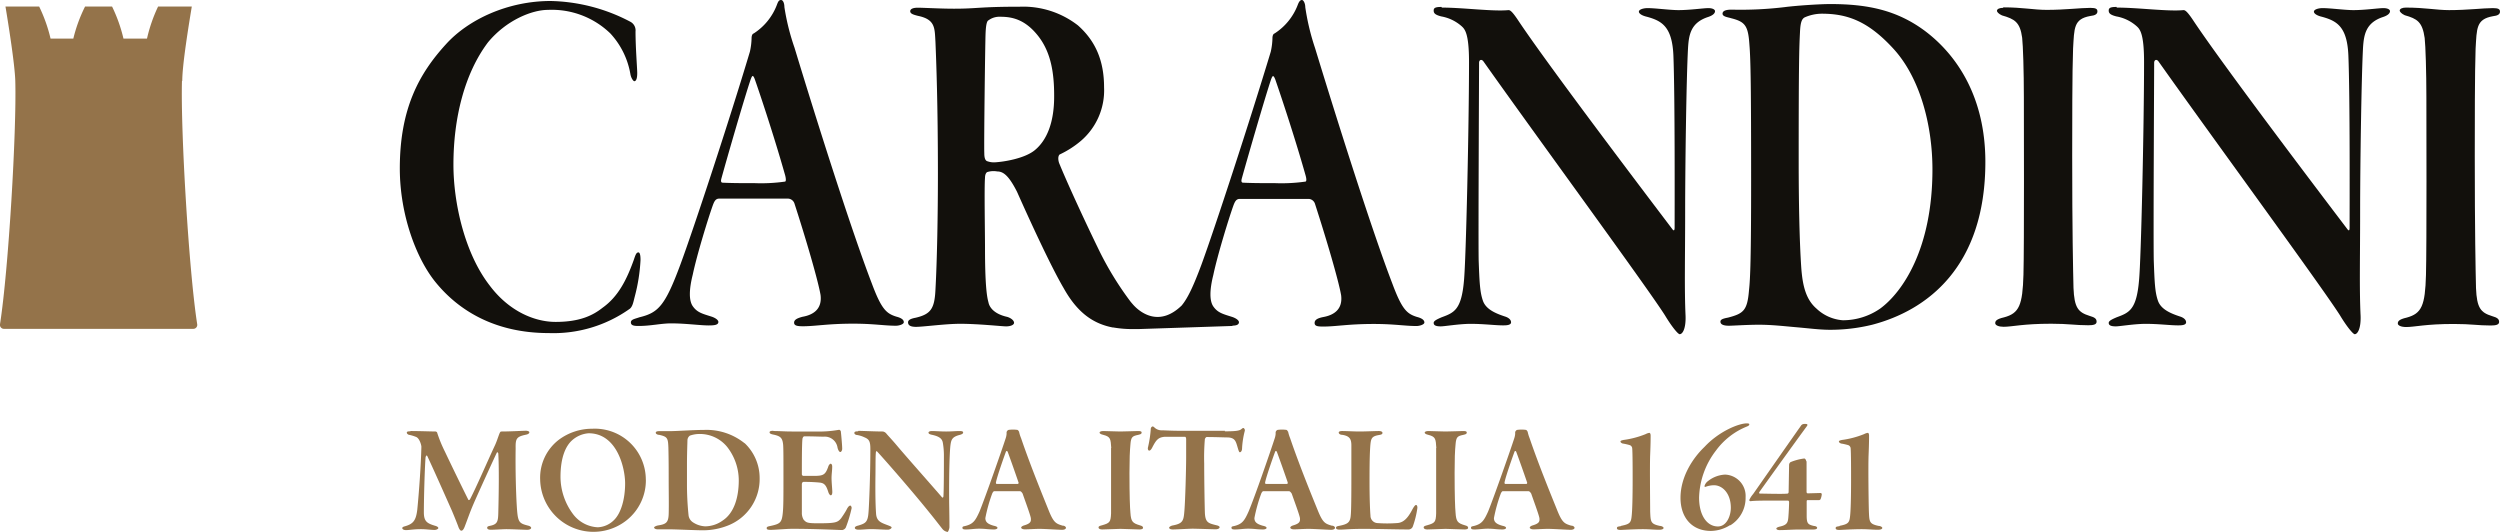
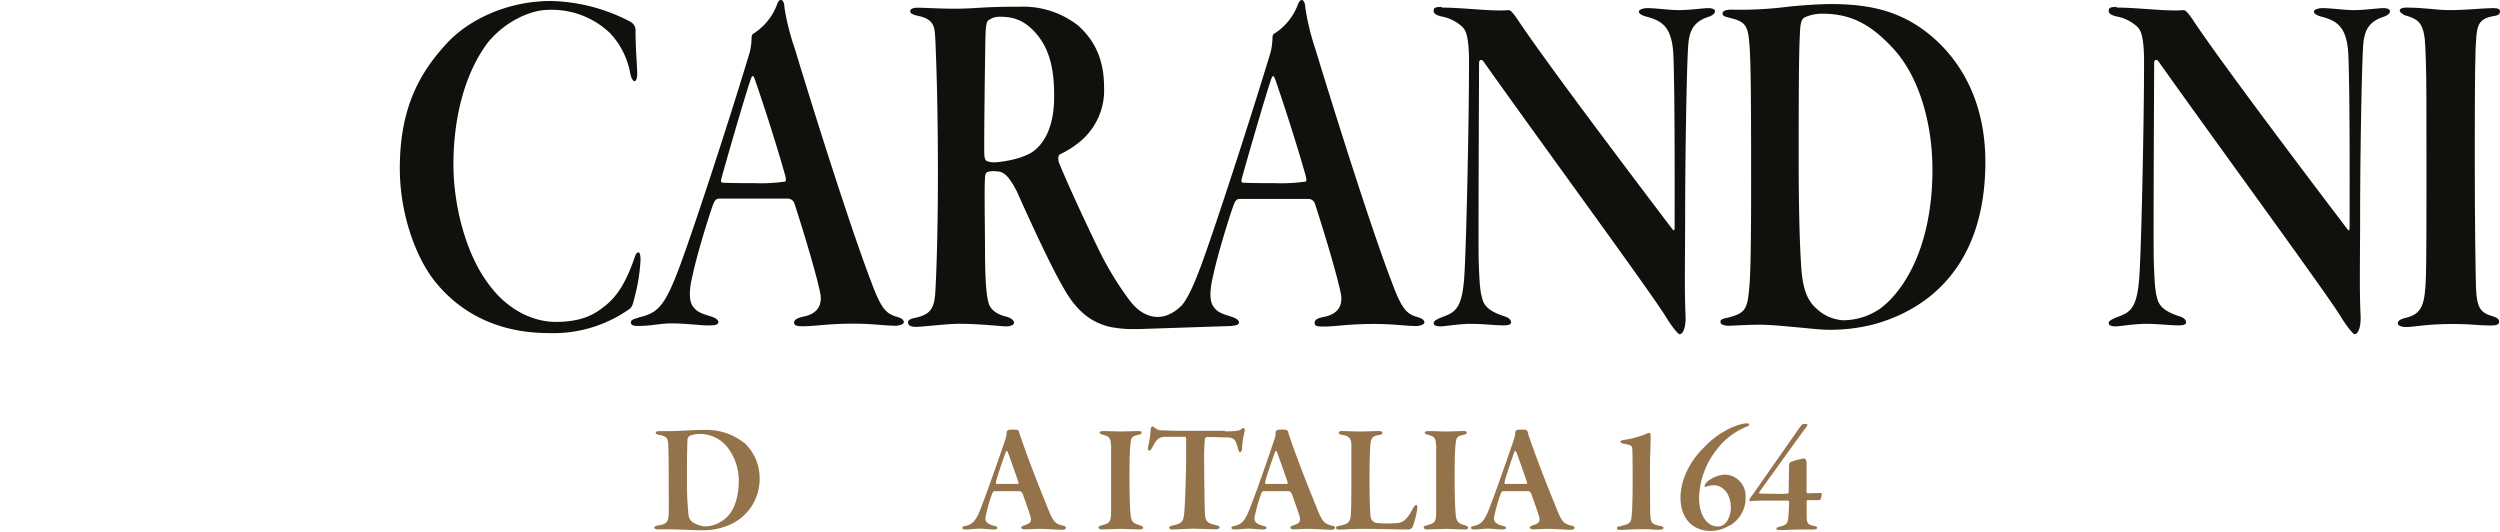
<svg xmlns="http://www.w3.org/2000/svg" viewBox="0 0 425.2 90.47">
  <defs>
    <style>.cls-1{fill:none;}.cls-2{clip-path:url(#clip-path);}.cls-3{fill:#94734a;}.cls-4{fill:#12100c;}</style>
    <clipPath id="clip-path" transform="translate(0)">
-       <rect class="cls-1" width="425.2" height="90.41" />
-     </clipPath>
+       </clipPath>
  </defs>
  <g id="Livello_2" data-name="Livello 2">
    <g id="Livello_1-2" data-name="Livello 1">
      <g class="cls-2">
        <path class="cls-3" d="M69.83,73.31c1.44,0,3.69.08,4.26.08.06,0,.27.1.27.23a22.71,22.71,0,0,0,1.3,3.17c1.23,2.59,3,6.23,4,8.22.06.1.24,0,.29-.11,1.13-2.17,3-6.54,4.24-9.18.31-.68.45-1.18.73-1.91.08-.21.19-.42.32-.42,1.54,0,3.3-.11,4.21-.13.26,0,.58.1.58.26s-.16.34-.61.42c-1.62.34-1.75.7-1.72,2.35-.06,3.8.07,7.67.18,9.55.18,3,.31,3.14,1.94,3.56.36.08.52.26.52.39s-.21.32-.68.32S87.05,90,86.1,90c-.52,0-2,.1-2.59.1-.41,0-.65-.1-.65-.34s.24-.28.63-.36c1.1-.26,1.23-.73,1.26-2.17.1-3.9.13-7.8,0-10.1,0-.08-.18-.32-.24-.16-.41.84-3.35,7.27-4,8.79s-1,2.59-1.41,3.64c-.24.68-.44.86-.65.86s-.42-.44-.5-.68-.5-1.31-1.07-2.67c-1.29-2.9-3-6.77-4.19-9.31-.16-.34-.32.1-.32.31-.15,2.12-.28,7-.28,9.24,0,1.54.57,1.86,1.83,2.25.5.13.63.29.63.42s-.32.31-.63.31c-.73,0-1.39-.13-2.3-.13-1.31,0-2,.16-2.57.16-.34,0-.63-.13-.63-.34s.32-.27.55-.34c1.34-.4,1.78-1,2-2.78.31-3.08.63-7.72.7-10.7,0-.31-.31-1.41-.86-1.67a6.66,6.66,0,0,0-1.21-.37c-.13,0-.41-.18-.41-.37s.18-.23.6-.23" transform="translate(0)" />
        <path class="cls-3" d="M109.85,81.58a8.68,8.68,0,0,1-3.24,6.88,9.07,9.07,0,0,1-14.74-6.93A8.13,8.13,0,0,1,95,74.83a9.46,9.46,0,0,1,5.73-1.91,8.67,8.67,0,0,1,9.11,8.66M97.18,75c-.83.81-1.85,2.53-1.85,6.12a10.63,10.63,0,0,0,2.14,6.33,5.58,5.58,0,0,0,4.21,2.23,4.13,4.13,0,0,0,2.73-1.21c1.23-1.18,1.91-3.63,1.91-6.25s-1.36-8.53-6.21-8.53A4.75,4.75,0,0,0,97.18,75Z" transform="translate(0)" />
      </g>
      <path class="cls-3" d="M126.66,75.38a8.18,8.18,0,0,1,2.54,5.94,8.49,8.49,0,0,1-5.24,8,11.45,11.45,0,0,1-4.52.87c-1.13,0-4.45-.16-5.44-.16h-2.1c-.52,0-.65-.21-.65-.32s.34-.28.65-.34c1.36-.21,1.78-.47,1.83-1.93s0-4.08,0-5.86,0-3.43-.05-5.45c-.06-1.62-.16-1.85-1.55-2.17-.28,0-.6-.15-.6-.36s.26-.27.63-.27h1.67c1.31,0,4.11-.21,5.94-.21a10.33,10.33,0,0,1,6.86,2.26m-9.26-1.31a1,1,0,0,0-.45.81c0,.42-.08,1.94-.08,4.29v3a51.16,51.16,0,0,0,.27,5.47,1.65,1.65,0,0,0,.68,1.15,4.12,4.12,0,0,0,2.14.73,5.14,5.14,0,0,0,3-1c1.91-1.26,2.72-3.88,2.72-6.83a9.27,9.27,0,0,0-2-5.71,6,6,0,0,0-4.6-2.17A5,5,0,0,0,117.4,74.07Z" transform="translate(0)" />
      <g class="cls-2">
        <path class="cls-3" d="M131.54,73.31c1.1,0,1.91.08,3.09.08.39,0,3.69,0,4.08,0a19.41,19.41,0,0,0,4-.29c.14,0,.27.18.29.23s.24,2.31.24,3c0,.27-.16.55-.32.55s-.36-.28-.47-.73a2.19,2.19,0,0,0-2.35-1.88c-.58,0-1.78-.06-3.3-.06-.16,0-.26.21-.31.37-.11.68-.11,4.14-.11,6.07a.29.29,0,0,0,.24.29h1.75c1.65,0,2-.16,2.49-1.54.07-.27.28-.53.42-.53s.28.21.26.53c0,.65-.11,1.25-.11,1.91s.11,1.72.13,2.35c0,.37-.1.58-.26.58s-.34-.29-.42-.55c-.36-1.13-.65-1.55-1.54-1.62a26.62,26.62,0,0,0-2.67-.11c-.16,0-.29.16-.29.42l0,4.81a2.19,2.19,0,0,0,.31,1.21c.45.47.58.6,2.38.6,3,0,3.38-.11,4-.87.27-.39.69-1,.95-1.51s.47-.63.6-.63.23.26.23.42a21.74,21.74,0,0,1-1,3.32.84.84,0,0,1-.61.42c-.39,0-4.52-.21-8.53-.21-.94,0-3,.18-3.63.18s-.68-.13-.68-.31.15-.26.57-.34c1.75-.37,2-.58,2.17-2.25.11-1.13.11-2.62.11-6s0-4.76-.05-5.54c-.11-1.18-.42-1.5-1.65-1.76-.53-.1-.66-.23-.66-.39s.16-.26.66-.26" transform="translate(0)" />
        <path class="cls-3" d="M146,73.28c.55,0,2.91.11,4.17.11a1,1,0,0,1,.52.28c.39.48,1,1.08,2,2.28,1.39,1.65,5.89,6.73,7.51,8.61.18.18.24,0,.26-.16.08-1.15.08-5.33.08-6.83a12.79,12.79,0,0,0-.18-2.25c-.11-.65-.5-1.07-1.81-1.36-.52-.1-.63-.23-.63-.39s.29-.26.55-.26c.63,0,1.55.08,2.44.08s1.67-.08,2.3-.08c.44,0,.6.08.6.26s-.24.31-.55.39c-1.36.34-1.49.84-1.62,1.86-.13,1.2-.24,4.53-.21,9.13,0,1.08.05,2.38.05,4.69,0,.26-.21.83-.31.83a1.38,1.38,0,0,1-.87-.49c-.39-.48-1.38-1.78-2.22-2.8-2.54-3.17-7-8.32-8.87-10.36-.11-.11-.21-.14-.24.13-.07.65-.05,1.59-.07,3.71-.06,4.11.05,5.91.1,6.7.1,1.33.86,1.54,2.07,2,.42.16.57.24.57.37s-.31.36-.63.36c-.75,0-2-.1-2.87-.1-.66,0-1.44.1-2.12.1-.26,0-.63-.07-.63-.31s.37-.34.57-.39c1.23-.37,1.65-.55,1.76-2.33.08-.84.31-6.1.31-10.68,0-1.25-.18-1.67-1-2a4.68,4.68,0,0,0-1.23-.39c-.2,0-.49-.13-.49-.34s.15-.29.62-.29" transform="translate(0)" />
      </g>
      <path class="cls-3" d="M173.32,73.41a5.79,5.79,0,0,0,.34,1.1c1.65,4.84,3.82,10.1,4.68,12.25s1.26,2.3,2.38,2.64c.39,0,.58.24.58.37s-.16.34-.66.34-3-.16-3.79-.16c-.94,0-1.83.08-2.54.08-.42,0-.63-.16-.63-.29s.19-.29.53-.39c1.15-.34,1.15-.71,1.12-1.18s-1.18-3.53-1.39-4.19c-.1-.18-.28-.44-.49-.44-.76,0-3.25,0-4.37,0-.08,0-.26.21-.34.44a26.12,26.12,0,0,0-1.15,4.13c0,.61.31,1,1.43,1.31.53.11.63.24.63.37s-.23.26-.6.26c-1,0-1.46-.13-2.51-.13-.81,0-1.52.13-2.2.13-.34,0-.63,0-.65-.26s.18-.26.52-.34c1.34-.34,1.7-.94,2.38-2.43,1-2.46,3.8-10.44,4.45-12.46a3,3,0,0,0,.16-.76c0-.13,0-.1,0-.29a.56.56,0,0,1,.32-.39,5.29,5.29,0,0,1,1.54,0,.58.58,0,0,1,.24.29M173.21,82c-.52-1.54-1.36-3.9-1.8-5.1-.08-.24-.26-.24-.32-.08-.18.47-1.49,4.13-1.7,5.23,0,.11,0,.24.13.26.68,0,3.35,0,3.61,0C173.21,82.28,173.29,82.13,173.21,82Z" transform="translate(0)" />
      <path class="cls-3" d="M189,76.19c-.1-1.52-.1-1.91-1.36-2.23-.47-.1-.63-.26-.63-.39s.24-.26.63-.26c.65,0,2.12.08,2.9.08,1.26,0,2.07-.08,3-.08.29,0,.63,0,.63.26s-.21.29-.58.39c-1,.21-1.23.34-1.33,1.65-.1,1.1-.16,2.49-.16,4.79,0,4,.08,5.94.16,6.8.1,1.52.37,1.78,1.62,2.15.37.1.53.21.53.42s-.27.28-.63.28c-.84,0-2.46-.1-3.22-.1s-2.2.1-3.11.1c-.32,0-.61-.1-.61-.34s.27-.28.66-.39c1.25-.36,1.41-.55,1.47-2,0-1,0-3.64,0-6.2,0-1.86,0-4,0-4.92" transform="translate(0)" />
      <path class="cls-3" d="M208.32,73.36c1.7,0,2.43-.08,2.77-.34.13-.1.26-.23.39-.23a.44.44,0,0,1,.24.47,14.66,14.66,0,0,0-.47,3c0,.47-.24.66-.37.66s-.21-.24-.36-.74c-.32-1.07-.42-1.7-1.63-1.78-.7,0-2.09-.07-3.66-.07-.13,0-.31.28-.31.39a37.74,37.74,0,0,0-.11,4.16c0,3,.08,7.22.11,8.16.05,1.83.55,1.94,1.91,2.28.36.08.6.18.6.36s-.26.34-.68.34-3.35-.1-3.9-.1-2.83.13-3.35.13-.65-.16-.65-.31.39-.34.6-.37c1.8-.34,1.86-.84,2-2.59s.29-6.93.29-9.1c0-1.52,0-1.65,0-3,0-.16-.07-.39-.18-.39-.55,0-2.95,0-3.48,0-1.1.1-1.44.55-2.07,1.75-.2.42-.39.6-.55.6s-.26-.21-.23-.47a20,20,0,0,0,.5-3.3.46.46,0,0,1,.28-.34c.11,0,.13,0,.32.16a1.75,1.75,0,0,0,1.28.5c.55,0,1.54.08,3.17.08l7.56,0" transform="translate(0)" />
      <path class="cls-3" d="M219.08,73.41a6.64,6.64,0,0,0,.34,1.1c1.65,4.84,3.82,10.1,4.69,12.25s1.25,2.3,2.38,2.64c.39,0,.57.24.57.37s-.16.34-.65.34-3-.16-3.8-.16c-.94,0-1.83.08-2.54.08-.41,0-.62-.16-.62-.29s.18-.29.52-.39c1.15-.34,1.15-.71,1.13-1.18s-1.18-3.53-1.39-4.19c-.11-.18-.29-.44-.5-.44-.76,0-3.24,0-4.37,0-.08,0-.26.21-.34.44a26.12,26.12,0,0,0-1.15,4.13c0,.61.31,1,1.44,1.31.52.11.63.24.63.37s-.24.26-.6.26c-1,0-1.47-.13-2.52-.13-.81,0-1.51.13-2.19.13-.35,0-.63,0-.66-.26s.18-.26.53-.34c1.33-.34,1.7-.94,2.37-2.43,1.05-2.46,3.8-10.44,4.45-12.46a3,3,0,0,0,.16-.76c0-.13,0-.1,0-.29a.57.57,0,0,1,.31-.39,5.35,5.35,0,0,1,1.55,0,.62.62,0,0,1,.23.29M219,82c-.53-1.54-1.36-3.9-1.81-5.1-.08-.24-.26-.24-.31-.08-.19.47-1.49,4.13-1.71,5.23,0,.11,0,.24.14.26.68,0,3.35,0,3.61,0C219,82.28,219.05,82.13,219,82Z" transform="translate(0)" />
      <path class="cls-3" d="M228.27,73.31c.69,0,2.12.08,2.91.08,1,0,2.72-.08,3.35-.08.31,0,.6.1.6.31s-.13.29-.6.37c-1.26.21-1.36.6-1.47,1.83-.05.81-.13,1.75-.13,6,0,2.87.08,4.94.16,5.86a1.26,1.26,0,0,0,1.1,1.28,22.59,22.59,0,0,0,3.48,0c1-.08,1.73-.76,2.51-2.25.29-.53.5-.82.65-.82s.24.16.24.48a15.64,15.64,0,0,1-.79,3.21.78.78,0,0,1-.7.47c-2.1,0-5-.1-7.8-.1-2.17,0-3.17.13-3.92.13-.42,0-.63-.1-.63-.31s.18-.27.57-.34c1.44-.29,1.86-.58,1.94-1.84.08-.78.1-3.08.1-6.69,0-3.38,0-4.22,0-5.13,0-1.1-.29-1.6-1.52-1.81-.42,0-.63-.21-.63-.39s.24-.26.6-.26" transform="translate(0)" />
      <path class="cls-3" d="M244.29,76.19c-.1-1.52-.1-1.91-1.36-2.23-.47-.1-.62-.26-.62-.39s.23-.26.62-.26c.66,0,2.12.08,2.91.08,1.26,0,2.07-.08,3-.08.29,0,.63,0,.63.26s-.21.29-.58.39c-1,.21-1.23.34-1.33,1.65-.11,1.1-.16,2.49-.16,4.79,0,4,.08,5.94.16,6.8.1,1.52.36,1.78,1.62,2.15.37.1.52.21.52.42s-.26.28-.63.28c-.84,0-2.46-.1-3.21-.1s-2.2.1-3.12.1c-.31,0-.6-.1-.6-.34s.26-.28.65-.39c1.26-.36,1.42-.55,1.47-2,0-1,0-3.64,0-6.2,0-1.86,0-4,0-4.92" transform="translate(0)" />
      <path class="cls-3" d="M259.82,73.41a6.42,6.42,0,0,0,.33,1.1c1.65,4.84,3.83,10.1,4.69,12.25s1.26,2.3,2.38,2.64c.39,0,.58.24.58.37s-.16.34-.66.34-3-.16-3.79-.16c-1,0-1.83.08-2.54.08-.42,0-.63-.16-.63-.29s.18-.29.52-.39c1.16-.34,1.16-.71,1.13-1.18s-1.18-3.53-1.39-4.19c-.1-.18-.29-.44-.49-.44-.76,0-3.25,0-4.37,0-.08,0-.26.21-.34.44a26.12,26.12,0,0,0-1.15,4.13c0,.61.31,1,1.43,1.31.53.11.63.24.63.37s-.23.26-.6.26c-1,0-1.46-.13-2.51-.13-.81,0-1.52.13-2.2.13-.34,0-.63,0-.65-.26s.18-.26.52-.34c1.33-.34,1.7-.94,2.38-2.43,1-2.46,3.8-10.44,4.45-12.46a3,3,0,0,0,.16-.76c0-.13,0-.1,0-.29a.56.56,0,0,1,.32-.39,5.28,5.28,0,0,1,1.54,0,.58.58,0,0,1,.24.29M259.71,82c-.52-1.54-1.36-3.9-1.81-5.1-.07-.24-.26-.24-.31-.08-.18.47-1.49,4.13-1.7,5.23,0,.11,0,.24.13.26.68,0,3.35,0,3.61,0C259.71,82.28,259.79,82.13,259.71,82Z" transform="translate(0)" />
      <path class="cls-3" d="M275.74,89.43c1.49-.29,1.67-.55,1.78-1.73.1-.92.16-3.06.16-6.2,0-1.28,0-4.61-.08-5.31a.64.64,0,0,0-.37-.47,9,9,0,0,0-1.15-.27c-.16,0-.47-.18-.47-.34s.18-.2.5-.28a15.39,15.39,0,0,0,3.79-1,1.85,1.85,0,0,1,.63-.21c.1,0,.21.16.21.47s0,1.34-.08,3.27,0,8.19,0,9.63c.08,1.75.05,2.12,1.67,2.46.27,0,.61.18.61.34s-.21.31-.74.31c-.94,0-1.67-.1-2.77-.1-1.52,0-3.48.13-3.74.13s-.68,0-.68-.29.18-.26.68-.36" transform="translate(0)" />
      <path class="cls-3" d="M294.27,89.3a6.25,6.25,0,0,1-3.27,1c-3.27,0-5.18-2.3-5.18-5.63,0-3.5,2-6.67,4.08-8.66,2.51-2.69,5.86-4,7.17-4,.16,0,.45,0,.45.16s-.13.26-.4.37a12.12,12.12,0,0,0-5.26,4.08,13.7,13.7,0,0,0-2.88,8c0,3.11,1.39,4.92,3.2,4.92,1.49,0,2.2-1.81,2.2-3.17,0-2.51-1.47-3.84-2.86-3.84a4.28,4.28,0,0,0-1.33.23c-.24.11-.29,0-.29-.08a1.56,1.56,0,0,1,.6-.86,5.05,5.05,0,0,1,2.91-1.1,3.63,3.63,0,0,1,3.48,3.85,5.45,5.45,0,0,1-2.62,4.79" transform="translate(0)" />
      <path class="cls-3" d="M307.26,78.41v5.23c0,.16.07.27.21.27l2.14-.06c.11,0,.24.11.24.16a2.68,2.68,0,0,1-.21.89c-.05.11-.16.13-.21.16l-2,0c-.1,0-.15.08-.15.21v2.43c0,1.36.23,1.52,1.25,1.76.24,0,.53.13.53.31s-.21.29-.68.29-1.65,0-2.46,0c-1,0-2.31.1-3.25.1-.39,0-.55-.16-.55-.26s.16-.24.6-.34c1.16-.26,1.36-.63,1.44-1.54s.13-2.23.13-2.6c0-.15-.07-.28-.21-.28h-2.33c-1.7,0-3.27,0-4,.1-.15,0-.23-.08-.23-.21a4.26,4.26,0,0,1,.65-1c1.94-2.78,5.94-8.51,8.12-11.6a.64.64,0,0,1,.44-.31,1.49,1.49,0,0,1,.52,0c.16,0,.21.18.08.34-1.54,2.09-5.91,8.16-8.06,11.17a.21.21,0,0,0,0,.32c.83,0,4,.1,4.76,0,.11,0,.18-.16.18-.26l.08-4.61a.59.59,0,0,1,.26-.49,9.36,9.36,0,0,1,2.31-.61c.15,0,.34.24.34.5" transform="translate(0)" />
      <g class="cls-2">
        <path class="cls-3" d="M312.89,89.43c1.49-.29,1.67-.55,1.78-1.73.1-.92.16-3.06.16-6.2,0-1.28,0-4.61-.08-5.31a.64.64,0,0,0-.37-.47,9,9,0,0,0-1.15-.27c-.16,0-.47-.18-.47-.34s.18-.2.5-.28a15.39,15.39,0,0,0,3.79-1,1.85,1.85,0,0,1,.63-.21c.1,0,.21.16.21.47s0,1.34-.08,3.27,0,8.19.05,9.63c.08,1.75.05,2.12,1.67,2.46.27,0,.61.18.61.34s-.21.31-.74.31c-.94,0-1.67-.1-2.77-.1-1.52,0-3.48.13-3.74.13s-.68,0-.68-.29.18-.26.68-.36" transform="translate(0)" />
        <path class="cls-3" d="M31,13.75C31,11,32.1,4.29,32.62,1.11H26.89A26,26,0,0,0,25,6.57H21a26,26,0,0,0-1.94-5.46H14.47a25.51,25.51,0,0,0-2,5.46H8.6A26,26,0,0,0,6.66,1.11H.93C1.46,4.29,2.52,11,2.6,13.75,2.84,22.17,1.45,45.89,0,55.15a.67.67,0,0,0,.68.78H32.87a.67.67,0,0,0,.67-.78c-1.44-9.26-2.83-33-2.59-41.4" transform="translate(0)" />
      </g>
      <path class="cls-4" d="M107.23,3.71a1.66,1.66,0,0,1,.86,1.64c0,2.73.29,6.29.29,7.08,0,1.3-.36,1.38-.5,1.38s-.5-.43-.65-1.13a13.54,13.54,0,0,0-3.43-7,14.32,14.32,0,0,0-10.59-4c-2.72,0-7.08,1.73-10.22,5.53C79,12.51,77.12,20.1,77.12,28c0,6.56,1.93,15.1,6.15,20.54,3.29,4.4,7.65,6.21,11.23,6.21,4.15,0,6.36-1.12,8-2.42,2.65-1.89,4.08-4.74,5.29-8.11.29-.86.43-1.29.79-1.29s.36,1,.36,1.29a30,30,0,0,1-1,6.3c-.22.86-.36,1.73-.93,2.07a22.4,22.4,0,0,1-13.67,4.06c-9,0-15.23-3.71-19.24-8.63C70.75,43.92,68,36.42,68,28.65c0-10.19,3.29-16.14,7.86-21.14C79.69,3.28,86.42.17,93.64.17a30.27,30.27,0,0,1,13.59,3.54" transform="translate(0)" />
      <path class="cls-4" d="M133.41,1.21a39,39,0,0,0,1.72,6.9c3.64,12,9.58,30.81,13.16,40.13,1.64,4.4,2.5,5.09,4.15,5.61,1,.26,1.28.6,1.28.95s-.78.6-1.35.6c-1.94,0-3.8-.35-7.23-.35-4.36,0-6.44.44-8.58.44-.93,0-1.5-.09-1.5-.61s.57-.77,1.42-1c1.94-.34,3.37-1.38,3.08-3.71-.43-2.5-2.5-9.58-4.43-15.53a1.21,1.21,0,0,0-1.08-.86H122.32c-.64,0-.86.51-1.14,1.29-.79,2.24-2.65,8.28-3.36,11.65-.65,2.59-.65,4.4,0,5.35.78,1.12,1.71,1.3,3.29,1.81.71.26,1.07.61,1.07.87,0,.51-.64.6-1.65.6-1.43,0-3.93-.35-6.36-.35-1.79,0-3.44.44-5.58.44-.79,0-1.29-.09-1.29-.61s.72-.6,1.43-.86c3.22-.78,4.37-1.9,7-9C118,38.83,124,20.62,127.54,8.8a11.6,11.6,0,0,0,.29-2.33c0-.26.07-.69.36-.78A10,10,0,0,0,132.12.86c.22-.6.36-.86.72-.86s.57.6.57,1.21m.14,28.65c-2-7.08-4.57-14.67-5.15-16.31-.35-1-.5-.61-.71-.09-.93,2.68-4.08,13.55-5,16.92-.14.51,0,.69.21.69,1.72.08,3.37.08,5.44.08a28.93,28.93,0,0,0,5.15-.26C133.7,30.89,133.7,30.46,133.55,29.86Z" transform="translate(0)" />
      <path class="cls-4" d="M245.2,1.29c3.64,0,8.72.69,11.37.43.29,0,.64.26,1.57,1.64,4.8,7.25,20.75,28.31,26.25,35.56.36.51.43.17.43-.26,0-2.59.07-22.18-.21-29.26-.22-4.91-2-5.86-4.51-6.55-.79-.18-1.36-.52-1.36-.87s.72-.6,1.5-.6c1.29,0,3.8.34,5.23.34,1.93,0,4.29-.34,5.07-.34s1.15.26,1.15.52c0,.43-.5.77-1.21,1-2.87.95-3.22,2.94-3.37,5.09-.29,4.92-.5,20.29-.5,28.22,0,7.68-.14,12.95.07,17.52.07,2.16-.5,3.11-1,3.11-.29,0-1.36-1.3-2.5-3.2-3-4.74-22.18-30.89-30.9-43.23-.36-.43-.72-.17-.72.26,0,1.73-.14,29-.07,33.57.14,3.88.22,5.44.72,6.9s2.14,2.16,3.72,2.68c.57.17,1.07.51,1.07,1s-.79.52-1.36.52c-1.36,0-3.29-.26-5.51-.26-1.93,0-4.43.43-5.08.43-1,0-1.21-.26-1.21-.6s.57-.61,1.36-.95c2.14-.78,3.36-1.3,3.79-6.21.35-3.54.86-26.5.86-37.2,0-4.92-.72-5.61-1.29-6.12a7.1,7.1,0,0,0-3.44-1.64c-1-.26-1.28-.52-1.28-1s.35-.61,1.36-.61" transform="translate(0)" />
      <path class="cls-4" d="M294.55,1.64a62.74,62.74,0,0,0,9-.43c2-.26,5.94-.52,7.73-.52,6.29,0,11.37,1,16.23,4.66,5.44,4.14,10.16,11.3,10.16,22.18,0,17.95-10,25.28-19.24,27.7a30,30,0,0,1-7.22.86c-1.72,0-3.65-.26-5.65-.43s-4.15-.43-6.44-.43c-1.93,0-4.44.17-5.08.17-.79,0-1.43-.17-1.43-.69,0-.35.36-.52,1.29-.69,2.64-.69,3.29-1.21,3.57-4.66.22-1.9.36-5.7.36-18.47,0-15.62-.07-20.71-.29-23.3-.21-3.19-.71-3.88-3.07-4.48-.57-.18-1.5-.26-1.5-.78s.64-.69,1.57-.69M307,2.93c-.58.26-.79.95-.86,2.59-.14,2.68-.22,5.61-.22,21.57,0,7.86.15,14.07.43,18.3.22,3.19.79,5.52,2.58,7.08a7.26,7.26,0,0,0,4.5,2,11.13,11.13,0,0,0,6.37-2c3.86-2.85,8.87-10.27,8.87-23.65,0-7.42-2.07-15.62-6.72-20.62-4.23-4.58-7.73-5.87-12.09-5.87A7.31,7.31,0,0,0,307,2.93Z" transform="translate(0)" />
-       <path class="cls-4" d="M340.71,1.25c3.29,0,5.22.43,7.37.43,3.15,0,5.79-.34,7.44-.34.93,0,1.21.17,1.21.6s-.35.69-1.21.78c-2.86.51-2.72,2.07-2.93,5.52-.15,3.62-.15,13.63-.15,18.29,0,12.78.15,19.42.22,22.44.14,3.37.78,4.14,2.72,4.75.93.26,1.21.51,1.21,1s-.57.6-1.43.6c-2.22,0-3.29-.26-6.29-.26-4.79,0-6.66.52-8.09.52-.85,0-1.43-.26-1.43-.61s.15-.69,1.51-1c2.57-.69,3.14-2.07,3.29-7.25.14-5,.07-27.27.07-30.2,0-4.32-.14-8.8-.29-10.1-.36-2.67-1.29-3.19-3.43-3.8-.57-.25-.86-.6-.86-.77,0-.35.5-.52,1.07-.52" transform="translate(0)" />
      <path class="cls-4" d="M360,1.29c3.65,0,8.73.69,11.37.43.29,0,.65.26,1.58,1.64,4.79,7.25,20.74,28.31,26.25,35.56.36.51.42.17.42-.26,0-2.59.08-22.18-.21-29.26-.21-4.91-2-5.86-4.51-6.55-.78-.18-1.35-.52-1.35-.87s.71-.6,1.5-.6c1.29,0,3.79.34,5.22.34,1.93,0,4.29-.34,5.08-.34s1.14.26,1.14.52c0,.43-.5.77-1.21,1-2.86.95-3.22,2.94-3.37,5.09-.28,4.92-.5,20.29-.5,28.22,0,7.68-.14,12.95.08,17.52.07,2.16-.51,3.11-1,3.11-.28,0-1.36-1.3-2.5-3.2-3-4.74-22.17-30.89-30.9-43.23-.36-.43-.71-.17-.71.26,0,1.73-.15,29-.07,33.57.14,3.88.21,5.44.71,6.9s2.14,2.16,3.72,2.68c.57.17,1.07.51,1.07,1s-.78.52-1.36.52c-1.36,0-3.29-.26-5.51-.26-1.93,0-4.43.43-5.07.43-1,0-1.22-.26-1.22-.6s.57-.61,1.36-.95c2.14-.78,3.36-1.3,3.79-6.21.36-3.54.86-26.5.86-37.2,0-4.92-.72-5.61-1.29-6.12a7.06,7.06,0,0,0-3.43-1.64c-1-.26-1.29-.52-1.29-1s.36-.61,1.36-.61" transform="translate(0)" />
      <path class="cls-4" d="M409.17,1.29c3.3,0,5.23.43,7.37.43,3.15,0,5.8-.34,7.44-.34.93,0,1.22.17,1.22.6s-.36.69-1.22.78c-2.86.52-2.72,2.07-2.93,5.52-.14,3.63-.14,13.64-.14,18.3,0,12.77.14,19.41.21,22.43.14,3.37.79,4.15,2.72,4.75.93.26,1.21.52,1.21,1s-.57.6-1.43.6c-2.21,0-3.29-.26-6.29-.26-4.79,0-6.65.52-8.08.52-.86,0-1.43-.26-1.43-.6s.14-.69,1.5-1c2.57-.69,3.15-2.07,3.29-7.25.14-5,.07-27.27.07-30.2,0-4.31-.14-8.8-.29-10.1C412,3.71,411.11,3.19,409,2.59c-.57-.26-.86-.61-.86-.78,0-.35.5-.52,1.07-.52" transform="translate(0)" />
      <path class="cls-4" d="M209.64,55.38c.66,0,1.08-.17,1.08-.58,0-.26-.36-.61-1.07-.87-1.58-.51-2.51-.69-3.29-1.81-.65-.95-.65-2.76,0-5.35.71-3.37,2.57-9.41,3.36-11.65.28-.78.5-1.29,1.14-1.29h11.73a1.19,1.19,0,0,1,1.07.86c1.94,6,4,13,4.44,15.53.29,2.33-1.14,3.37-3.08,3.71-.86.18-1.43.43-1.43,1s.57.61,1.51.61c2.14,0,4.22-.44,8.58-.44,3.43,0,5.29.35,7.22.35.58,0,1.36-.26,1.36-.6s-.28-.69-1.28-.95c-1.65-.52-2.51-1.21-4.15-5.61-3.58-9.32-9.51-28.14-13.17-40.13A39.65,39.65,0,0,1,222,1.21c0-.61-.29-1.21-.57-1.21s-.5.26-.72.86a10,10,0,0,1-3.93,4.83c-.29.09-.36.52-.36.78a11.6,11.6,0,0,1-.29,2.33c-3.57,11.82-9.51,30-11.8,36.24-1.35,3.62-2.31,5.67-3.35,6.92-3.72,3.61-6.82,1.29-7.93.2l-.07-.07a1.14,1.14,0,0,0-.11-.11c-.2-.22-.41-.46-.62-.72A54.44,54.44,0,0,1,187,42.72c-2.86-5.87-5.65-12-6.87-15-.28-.86-.07-1.38.15-1.47a16.17,16.17,0,0,0,3.5-2.24,11.3,11.3,0,0,0,4-9.15c0-4.49-1.42-7.85-4.43-10.53a15.18,15.18,0,0,0-9.87-3.19c-7,0-7.22.34-11.23.34-2.29,0-5.22-.17-6.15-.17-.72,0-1.29.17-1.29.61s.64.6,1.29.77c3,.61,2.86,2.08,3,4.4.14,3.37.42,10.71.42,22.53,0,6.82-.14,14.67-.42,19.67-.15,3.2-.79,4.15-3.37,4.75-.93.17-1.29.43-1.29.78,0,.6.58.77,1.36.77,1.22,0,5-.52,7.51-.52,3.08,0,7.16.44,7.8.44.79,0,1.36-.26,1.36-.61s-.43-.77-1.14-1c-2.37-.52-3.08-1.73-3.22-2.51-.29-1-.58-3.19-.58-9.23,0-2.76-.14-10.35,0-11.91,0-.6.22-.95.43-1a3.54,3.54,0,0,1,1.65-.09c1.07,0,2,.78,3.36,3.45,2.5,5.61,5.86,12.86,7.94,16.4,2.4,4.31,5.15,6.07,8.36,6.69l.1,0a19,19,0,0,0,3.34.27h.89l16-.53M176,25.54c-1.79,1.47-5.44,2-6.8,2.07a3.21,3.21,0,0,1-1.22-.17c-.42-.09-.57-.6-.57-1.38-.07-1.64.15-19.07.22-20.45.07-1.64.28-2.07.5-2.16a3.11,3.11,0,0,1,2-.6c2,0,4.29.43,6.58,3.45,2,2.67,2.58,6,2.58,9.92C179.33,20.88,178,23.9,176,25.54Zm46,5.35a28.93,28.93,0,0,1-5.15.26c-2.07,0-3.72,0-5.44-.08-.21,0-.35-.18-.21-.69.93-3.37,4.08-14.24,5-16.92.21-.52.35-.86.71.09.57,1.64,3.15,9.23,5.15,16.31C222.23,30.46,222.23,30.89,222,30.89Z" transform="translate(0)" />
    </g>
  </g>
</svg>